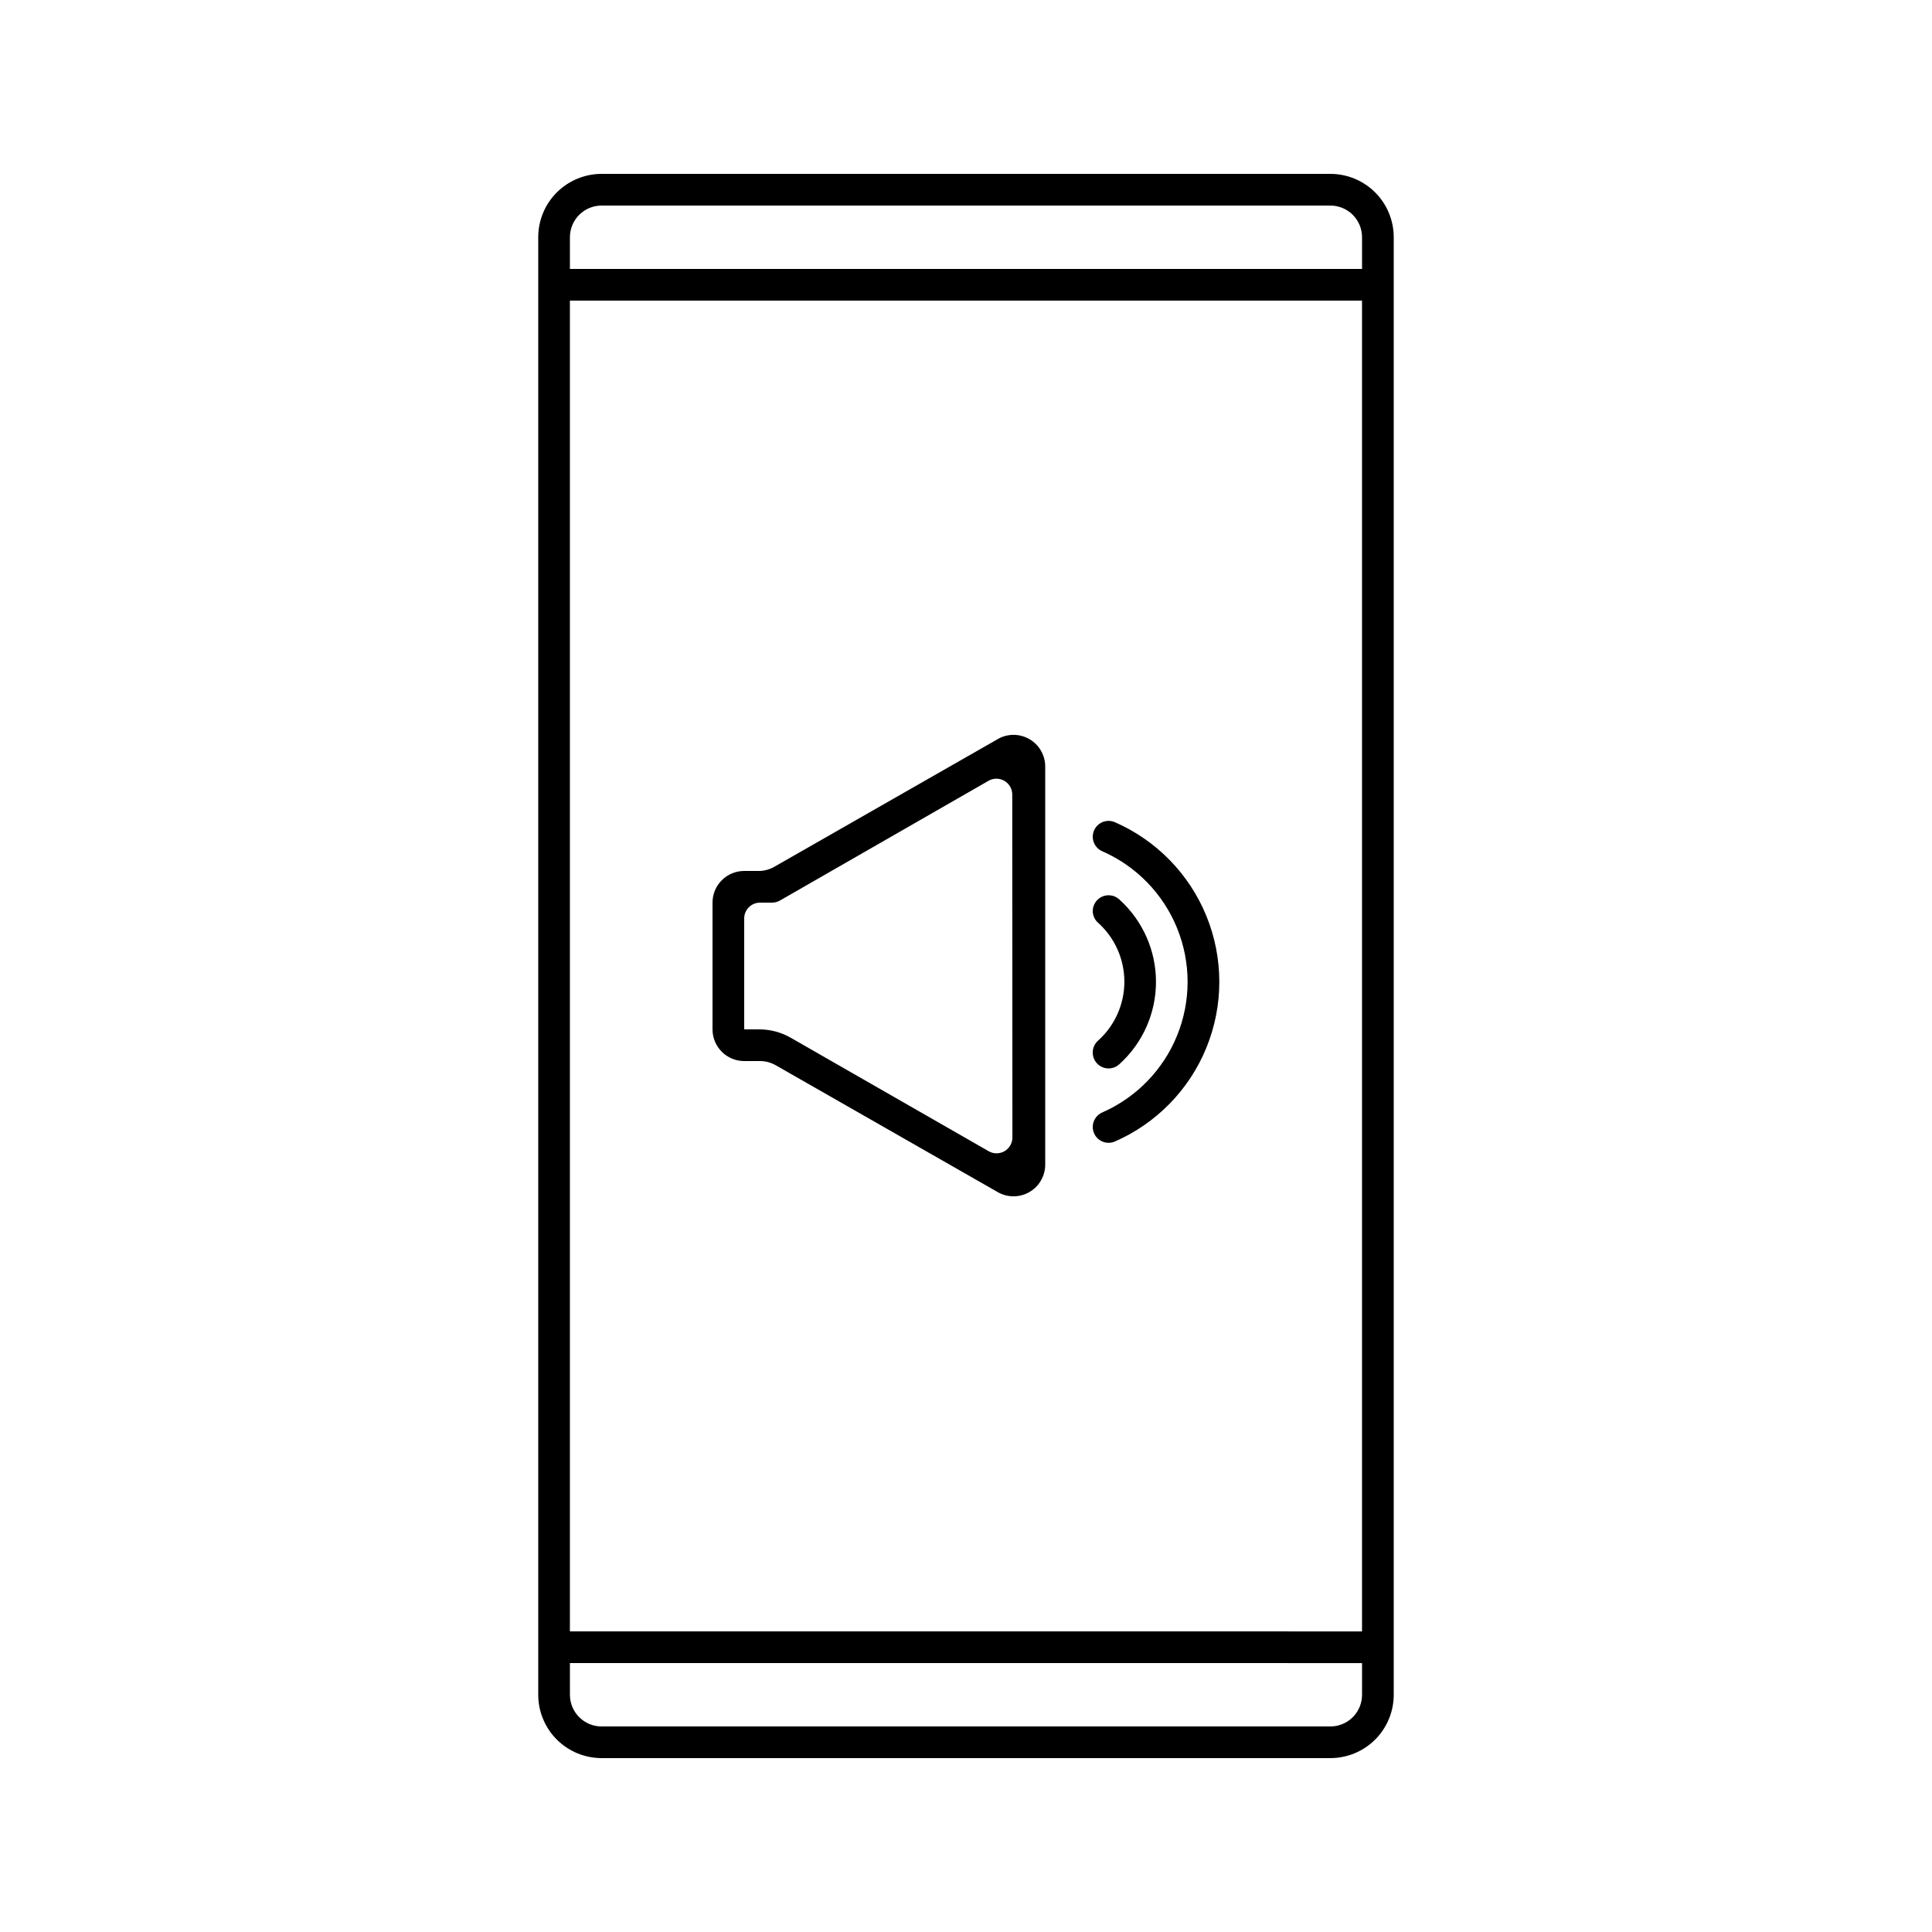
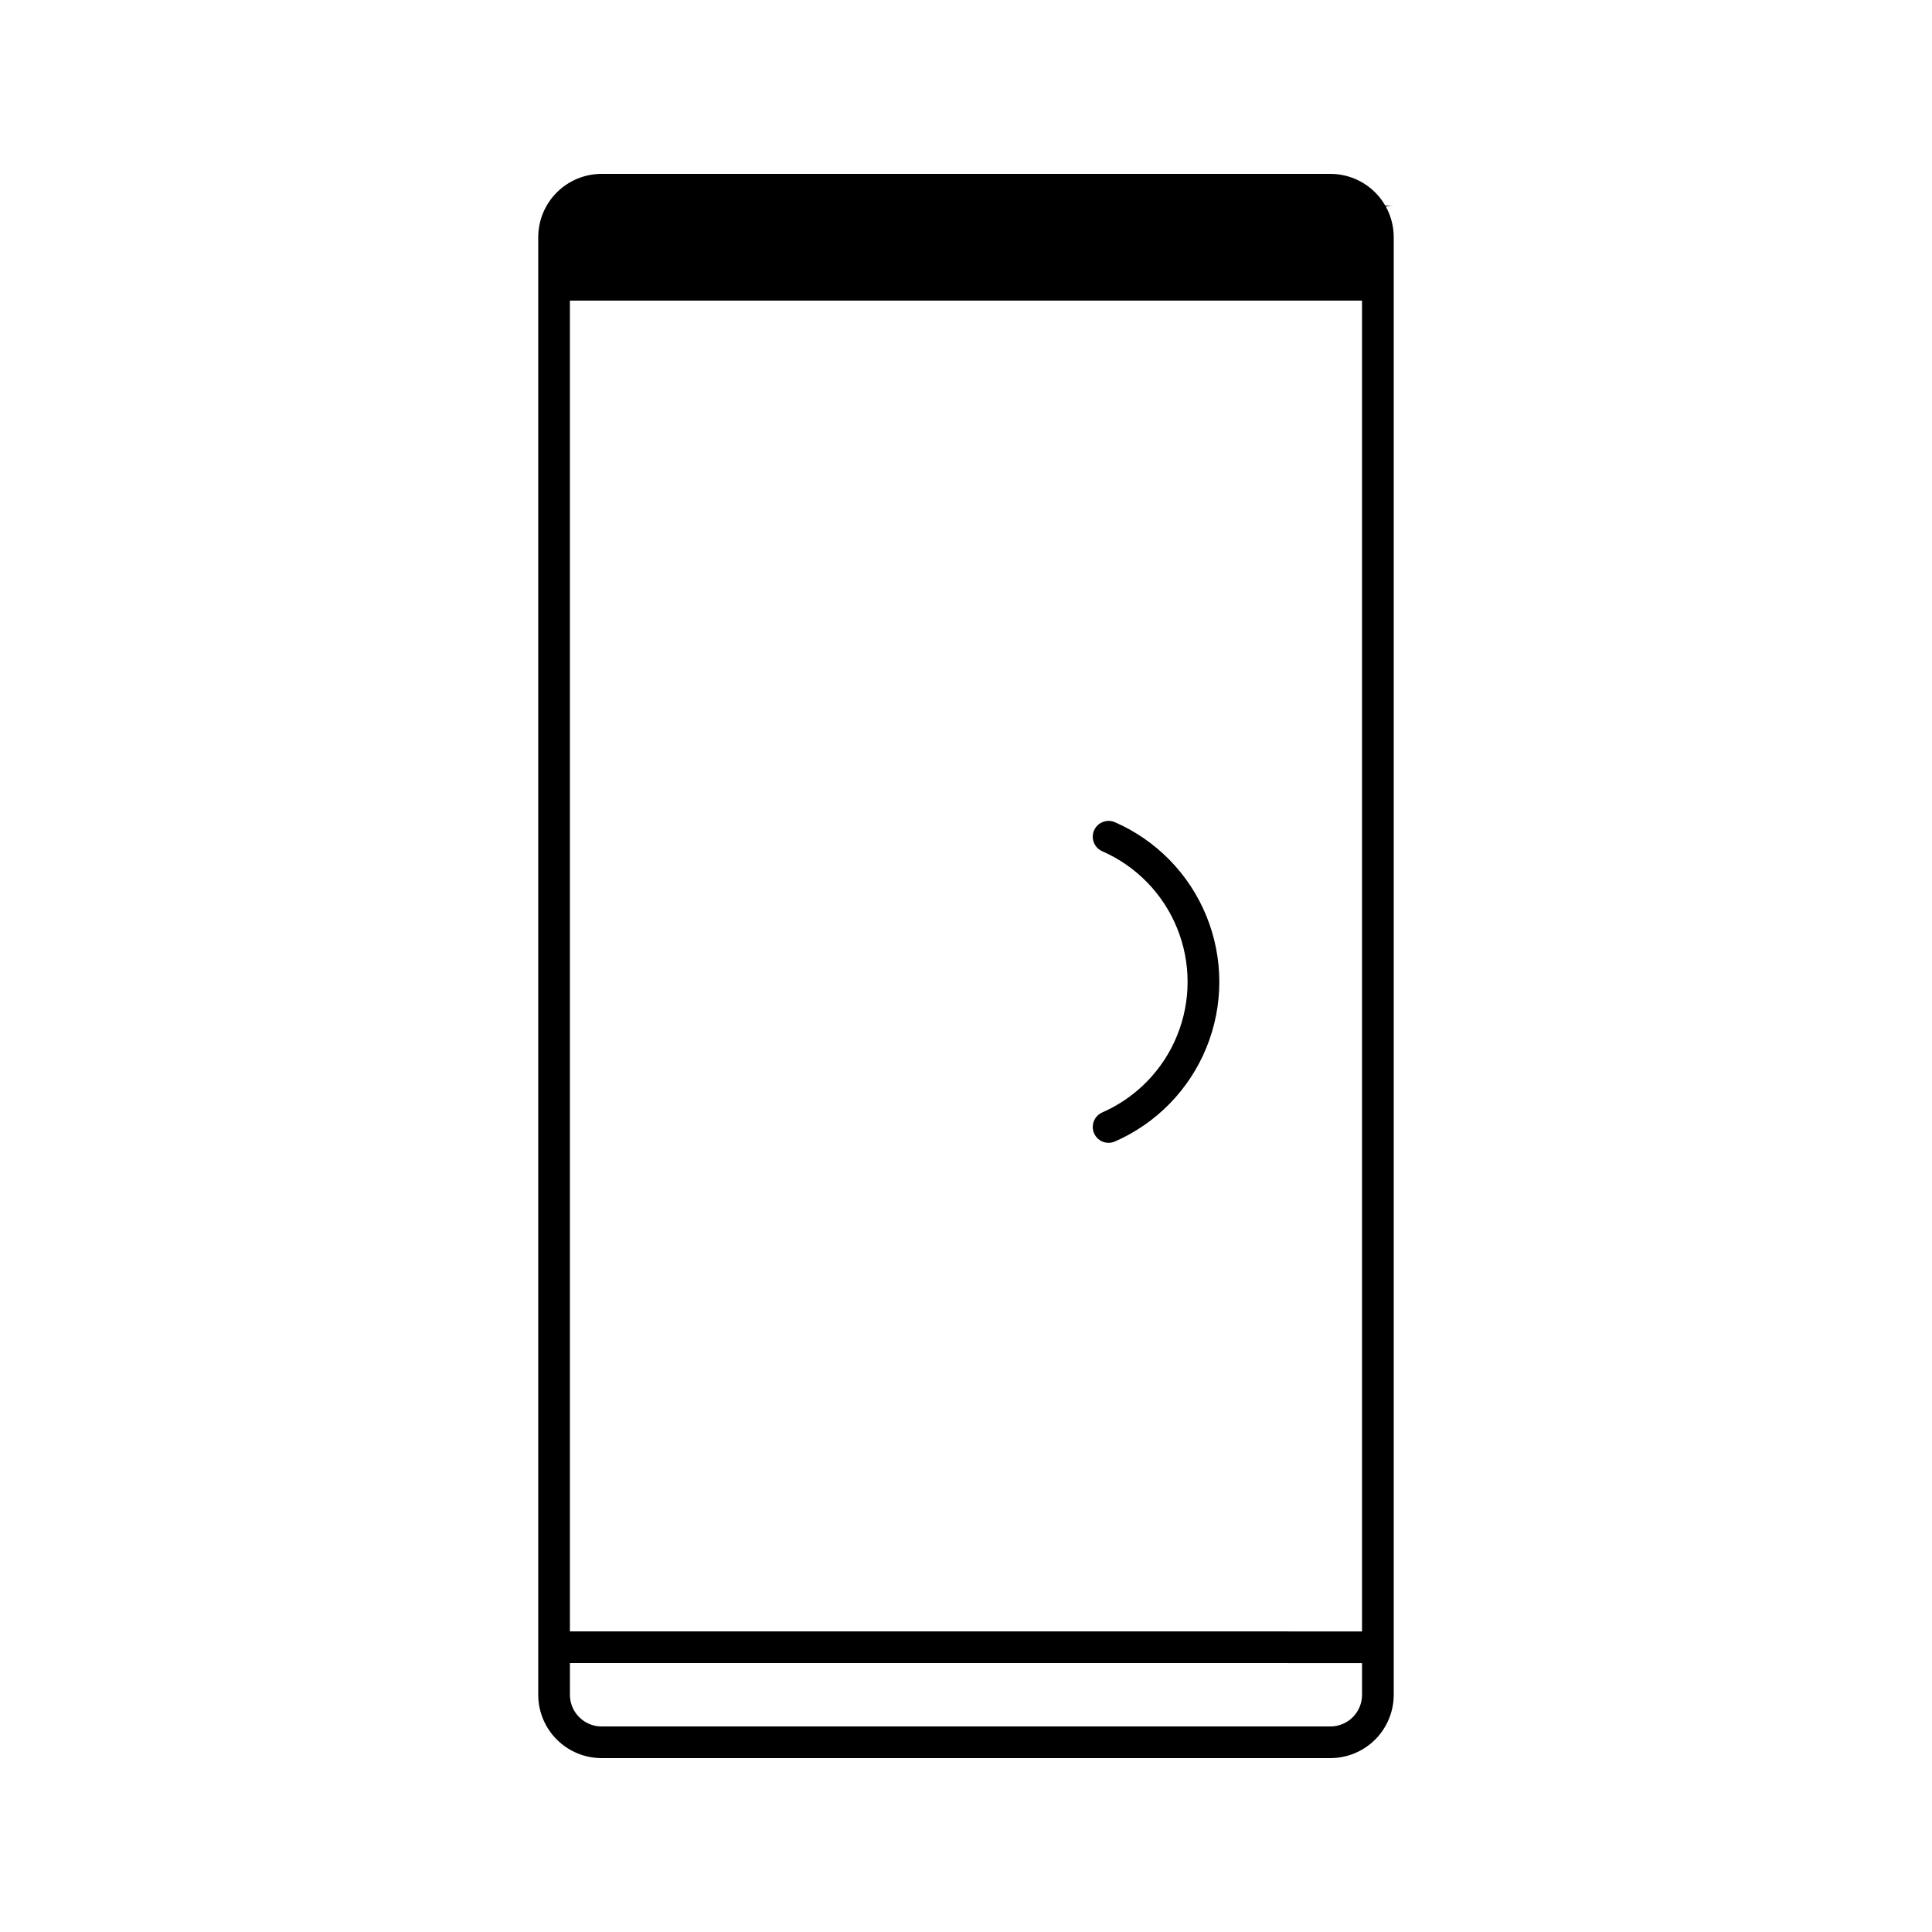
<svg xmlns="http://www.w3.org/2000/svg" fill="#000000" width="800px" height="800px" version="1.1" viewBox="144 144 512 512">
  <g>
-     <path d="m496.56 190.08h-193.13c-4.453 0-8.723 1.77-11.875 4.918-3.148 3.148-4.918 7.422-4.918 11.875v386.25c0 4.453 1.77 8.727 4.918 11.875 3.152 3.148 7.422 4.918 11.875 4.918h193.13c4.453 0 8.727-1.77 11.875-4.918s4.918-7.422 4.918-11.875v-386.25c0-4.453-1.77-8.727-4.918-11.875-3.148-3.148-7.422-4.918-11.875-4.918zm-193.13 8.398h193.13c2.227 0 4.363 0.883 5.938 2.457 1.574 1.574 2.457 3.711 2.457 5.938v8.398h-209.92v-8.398c0-4.637 3.758-8.395 8.395-8.395zm201.52 25.191v352.67l-209.92-0.004v-352.67zm-8.398 377.86h-193.12c-4.637 0-8.395-3.762-8.395-8.398v-8.398l209.92 0.004v8.398-0.004c0 2.227-0.883 4.363-2.457 5.938s-3.711 2.461-5.938 2.461z" />
-     <path d="m408.1 340.05-58.777 33.586c-1.188 0.707-2.527 1.109-3.906 1.176h-4.195c-4.641 0-8.398 3.758-8.398 8.395v33.59c0 2.227 0.883 4.363 2.461 5.938 1.574 1.574 3.707 2.457 5.938 2.457h4.199-0.004c1.477 0.004 2.926 0.395 4.199 1.137l58.777 33.586c2.598 1.5 5.797 1.5 8.395 0 2.598-1.496 4.199-4.266 4.203-7.262v-105.34c0.062-3.09-1.582-5.969-4.273-7.484-2.695-1.52-6.004-1.434-8.617 0.223zm4.199 105.38c0.004 1.504-0.793 2.894-2.094 3.648-1.301 0.754-2.902 0.754-4.203 0.004l-52.441-30.062c-2.481-1.422-5.281-2.188-8.145-2.223h-4.195v-29.391c0-2.316 1.879-4.199 4.195-4.199h3.148c0.738 0.008 1.461-0.18 2.102-0.543l55.293-31.738v-0.004c1.301-0.75 2.906-0.75 4.203 0.004 1.301 0.754 2.102 2.148 2.094 3.648z" />
+     <path d="m496.56 190.08h-193.13c-4.453 0-8.723 1.77-11.875 4.918-3.148 3.148-4.918 7.422-4.918 11.875v386.25c0 4.453 1.77 8.727 4.918 11.875 3.152 3.148 7.422 4.918 11.875 4.918h193.13c4.453 0 8.727-1.77 11.875-4.918s4.918-7.422 4.918-11.875v-386.25c0-4.453-1.77-8.727-4.918-11.875-3.148-3.148-7.422-4.918-11.875-4.918zm-193.13 8.398h193.13c2.227 0 4.363 0.883 5.938 2.457 1.574 1.574 2.457 3.711 2.457 5.938v8.398v-8.398c0-4.637 3.758-8.395 8.395-8.395zm201.52 25.191v352.67l-209.92-0.004v-352.67zm-8.398 377.86h-193.12c-4.637 0-8.395-3.762-8.395-8.398v-8.398l209.92 0.004v8.398-0.004c0 2.227-0.883 4.363-2.457 5.938s-3.711 2.461-5.938 2.461z" />
    <path d="m439.34 361.84c-1.293-0.516-2.758-0.355-3.91 0.426-1.152 0.781-1.84 2.086-1.84 3.477 0 1.723 1.047 3.269 2.644 3.906 8.973 3.969 16.051 11.277 19.73 20.371 3.684 9.098 3.684 19.266 0 28.363-3.68 9.094-10.758 16.398-19.73 20.371-1.598 0.637-2.644 2.184-2.644 3.906 0 1.391 0.688 2.695 1.84 3.477 1.152 0.781 2.617 0.941 3.91 0.426 11.07-4.805 19.82-13.754 24.375-24.93 4.555-11.176 4.555-23.688 0-34.863-4.555-11.176-13.305-20.125-24.375-24.93z" />
-     <path d="m440.68 425.99c6.156-5.574 9.668-13.488 9.668-21.793 0-8.301-3.512-16.215-9.668-21.789-1.211-1.156-3-1.48-4.543-0.824-1.539 0.66-2.543 2.172-2.551 3.848 0.012 1.234 0.562 2.402 1.512 3.191 4.375 3.977 6.871 9.617 6.871 15.535 0 5.914-2.496 11.555-6.871 15.531-0.949 0.793-1.5 1.957-1.512 3.191-0.027 1.691 0.965 3.238 2.516 3.914 1.547 0.68 3.356 0.363 4.578-0.805z" />
  </g>
</svg>